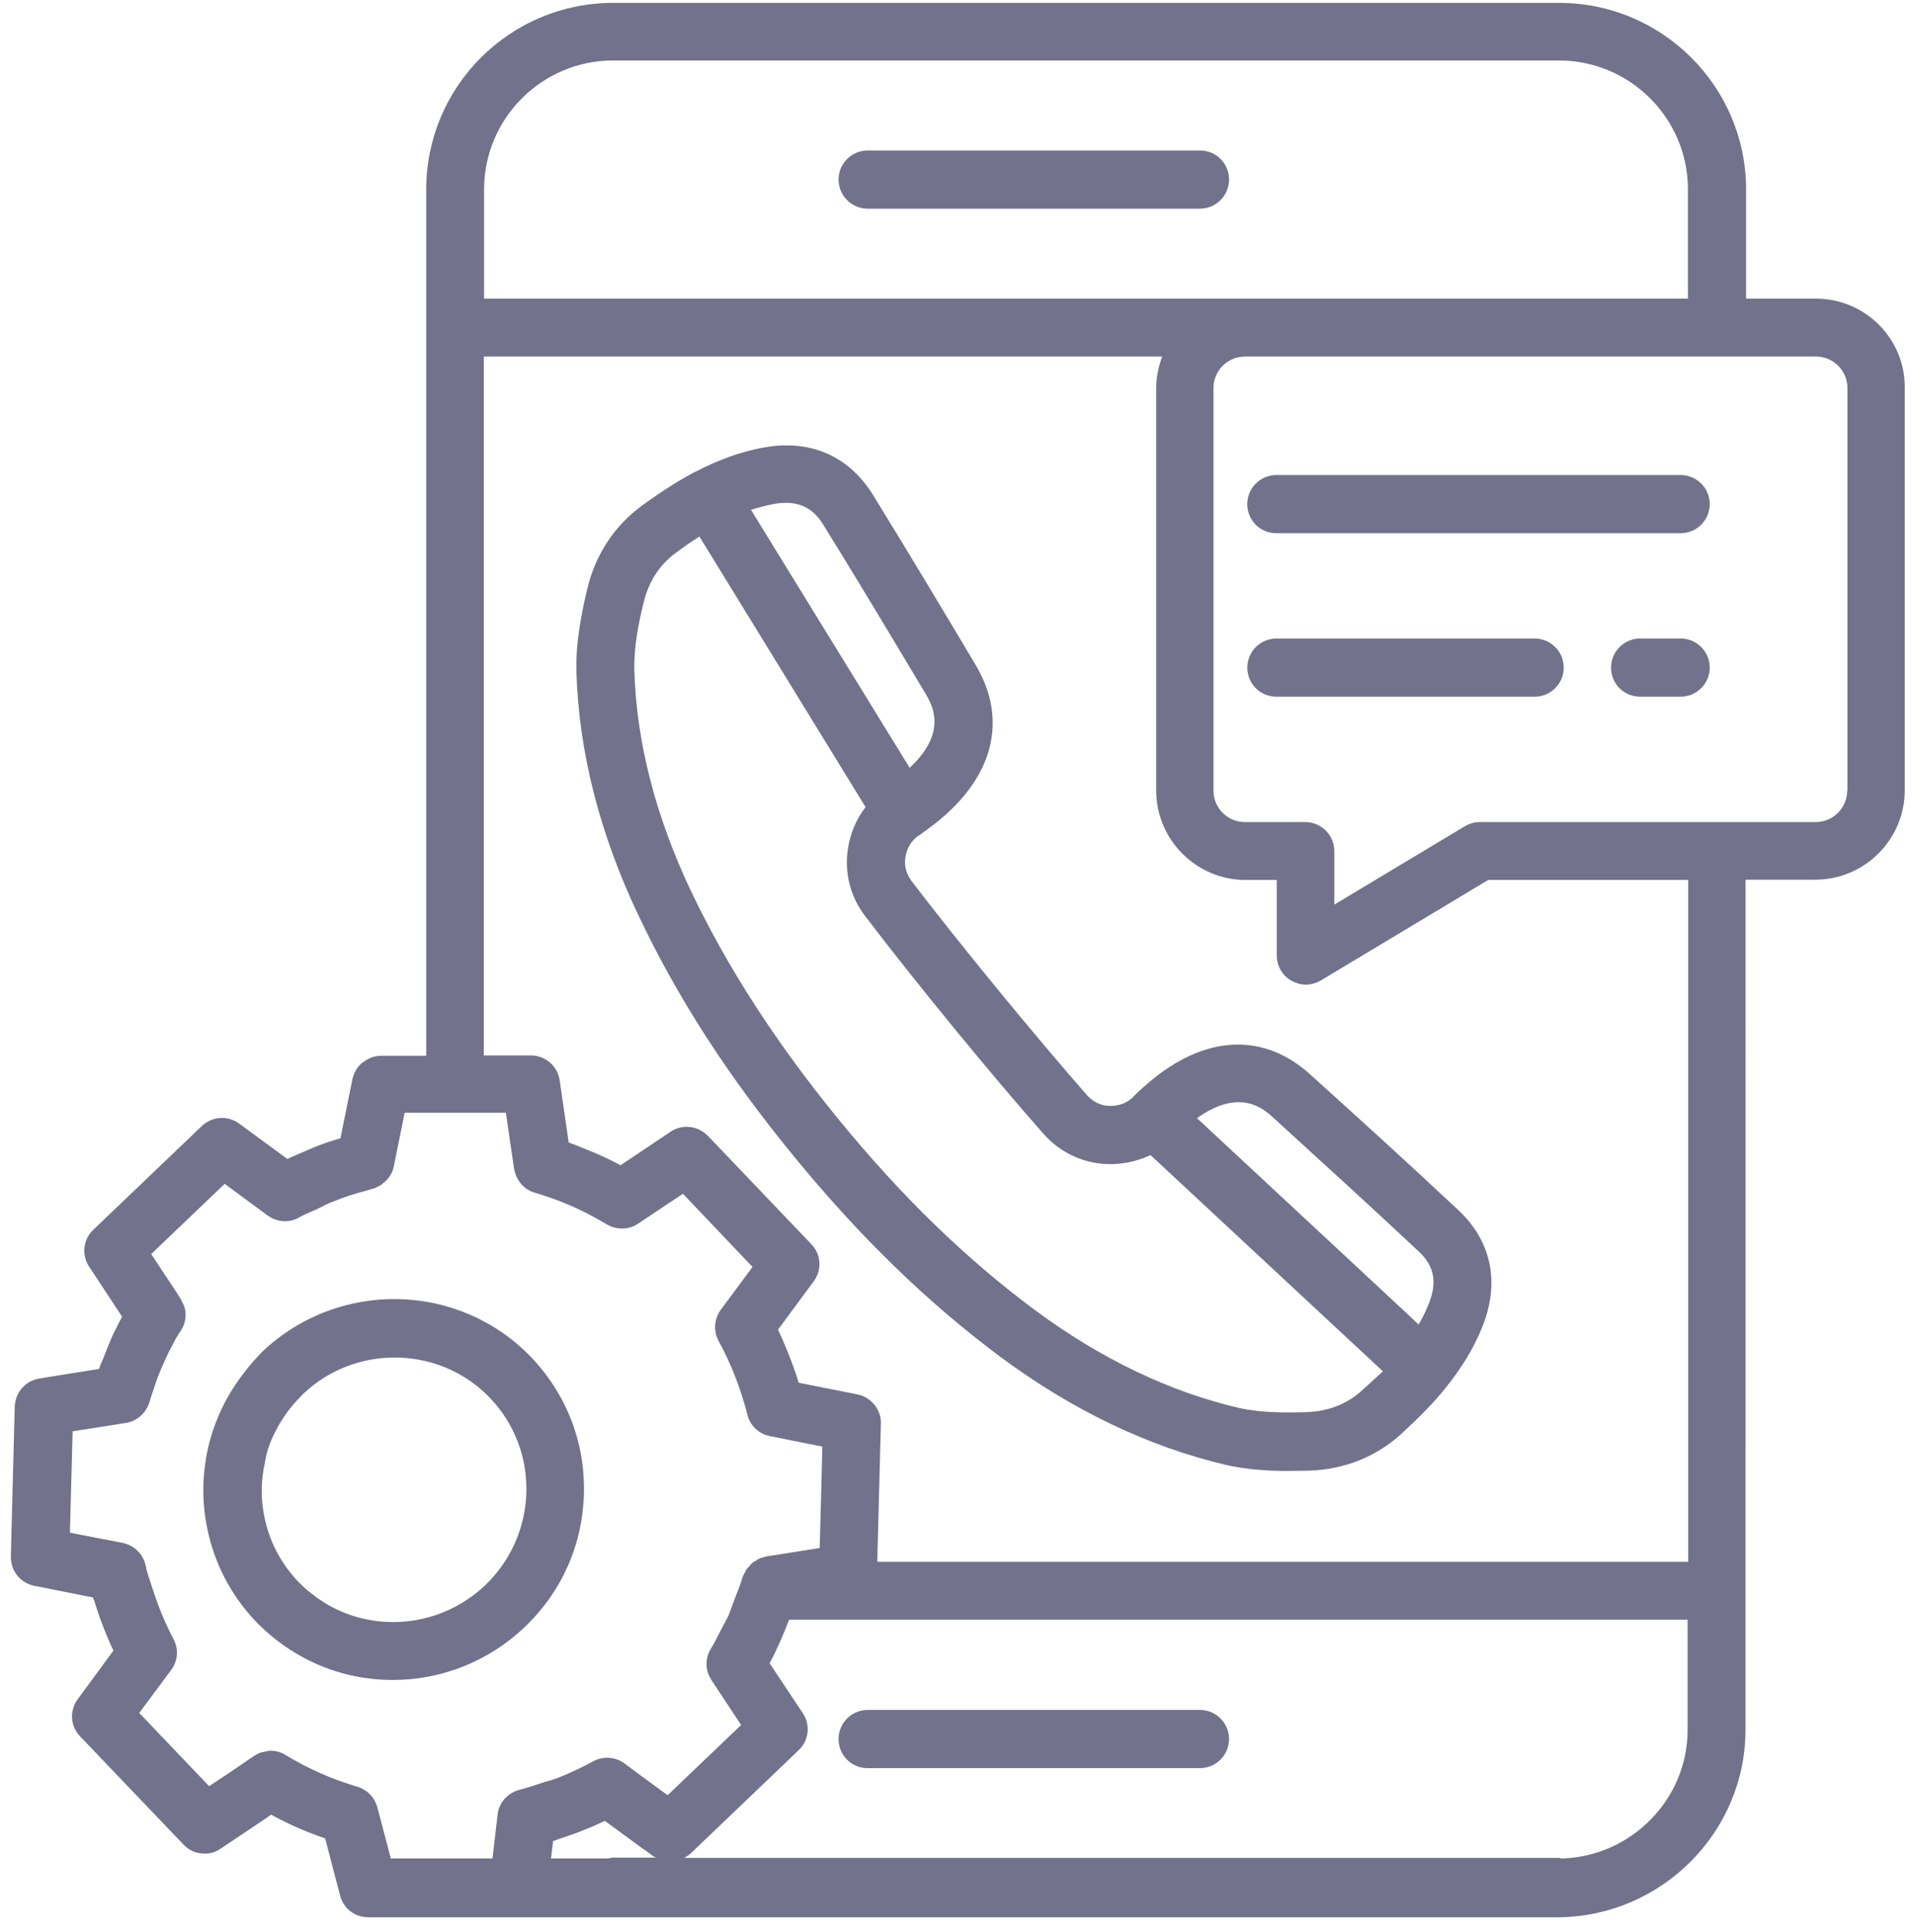
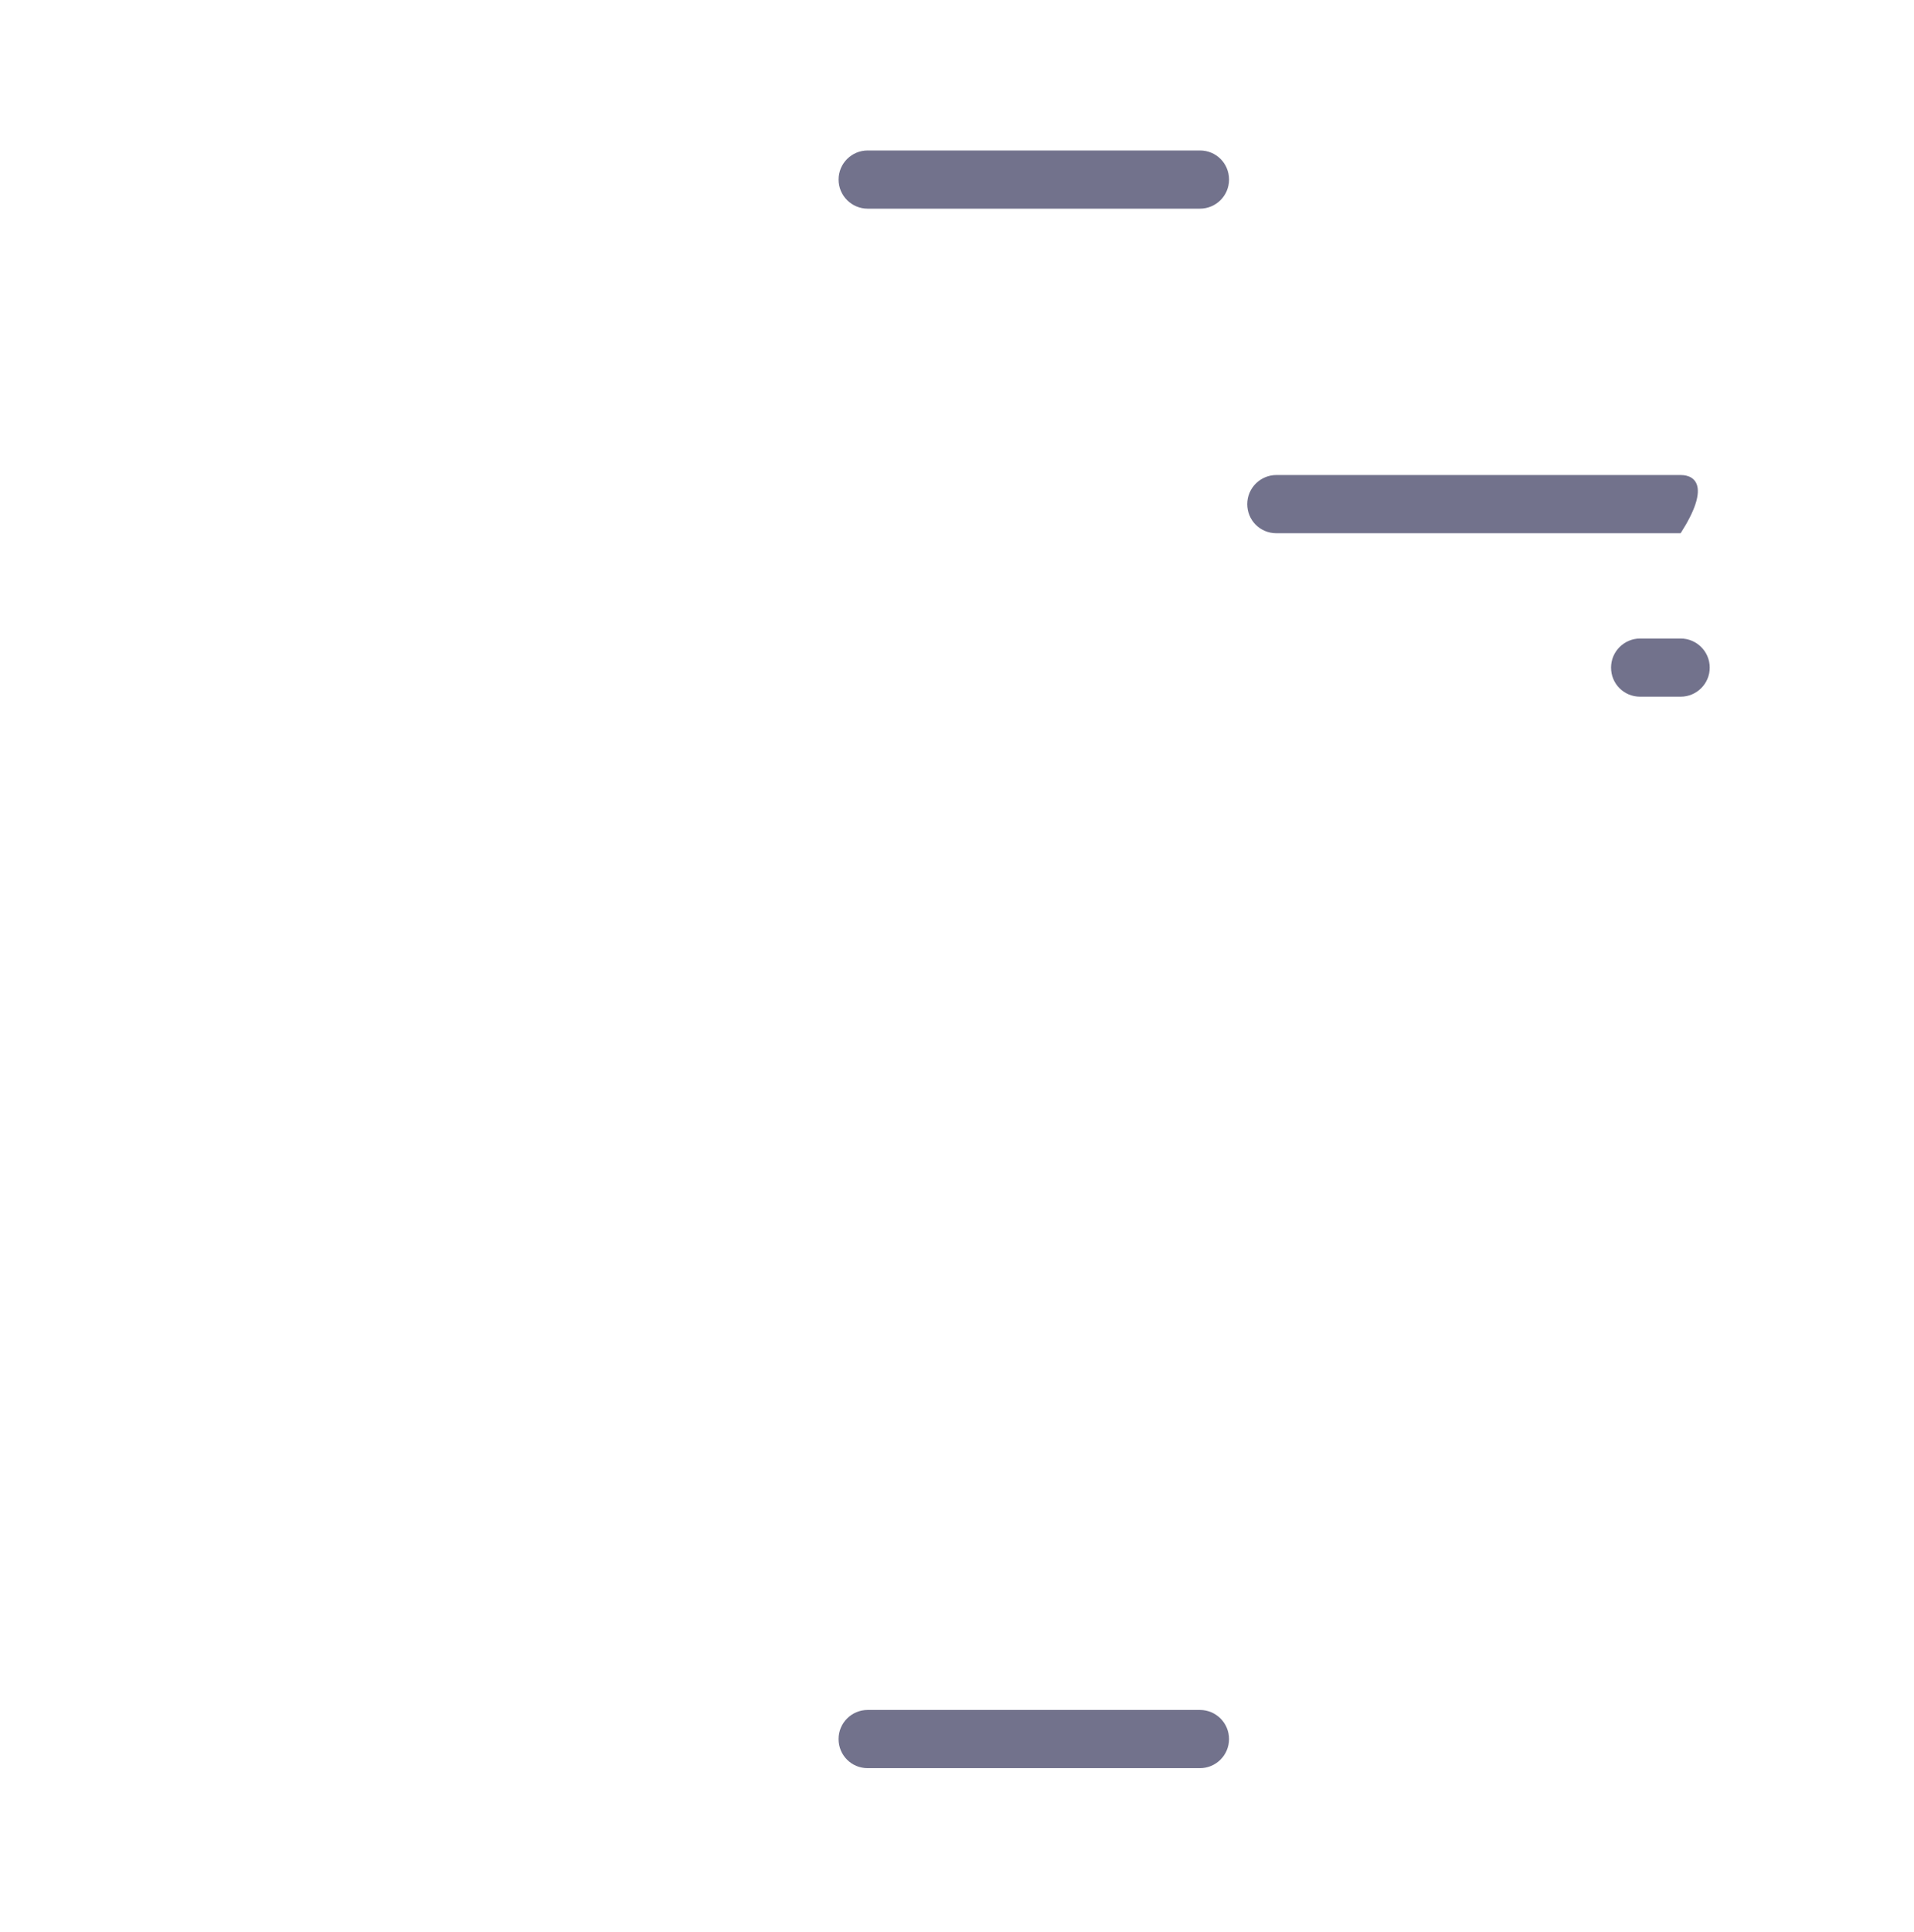
<svg xmlns="http://www.w3.org/2000/svg" width="110" height="111" viewBox="0 0 110 111" fill="none">
  <path d="M49.865 11.99H68.963C69.877 11.99 70.635 11.249 70.635 10.318C70.635 9.388 69.894 8.646 68.963 8.646H49.865C48.952 8.646 48.194 9.387 48.194 10.318C48.194 11.249 48.952 11.99 49.865 11.99Z" fill="#72728C" />
  <path d="M68.962 98.253H49.864C48.951 98.253 48.193 98.994 48.193 99.925C48.193 100.855 48.934 101.597 49.864 101.597H68.962C69.876 101.597 70.634 100.856 70.634 99.925C70.634 98.994 69.876 98.253 68.962 98.253Z" fill="#72728C" />
-   <path d="M65.981 62.233C65.688 62.491 65.412 62.733 65.136 63.009V63.026C64.757 63.388 64.292 63.56 63.74 63.543C63.24 63.526 62.81 63.301 62.482 62.94C59.5 59.544 55.157 54.253 52.381 50.616C52.088 50.219 51.95 49.737 52.037 49.255C52.105 48.755 52.381 48.306 52.761 48.031C52.778 48.013 52.795 48.013 52.812 47.996H52.83C53.14 47.772 53.45 47.548 53.76 47.307C57.104 44.67 57.949 41.36 56.07 38.206C54.122 34.931 52.157 31.657 50.158 28.416C48.762 26.176 46.521 25.211 43.815 25.728C42.54 25.969 41.298 26.417 40.006 27.089H39.988C39.04 27.589 38.075 28.192 36.869 29.072C35.3 30.227 34.214 31.881 33.749 33.846C33.438 35.156 33.077 36.879 33.128 38.62C33.266 43.188 34.455 47.876 36.661 52.53C38.885 57.252 41.815 61.802 45.624 66.439C49.416 71.076 53.312 74.85 57.5 77.971C61.636 81.038 65.997 83.124 70.461 84.175C71.685 84.451 72.926 84.52 74.029 84.52C74.46 84.52 74.874 84.503 75.253 84.503C77.287 84.434 79.114 83.692 80.544 82.383C81.63 81.383 82.423 80.573 83.095 79.728C84.009 78.591 84.698 77.471 85.181 76.264C86.215 73.713 85.732 71.317 83.802 69.525C81.027 66.922 78.2 64.354 75.373 61.803C72.634 59.269 69.221 59.459 65.981 62.234L65.981 62.233ZM44.419 28.967C45.746 28.726 46.643 29.071 47.298 30.122C49.297 33.346 51.245 36.603 53.193 39.861C53.554 40.482 54.502 42.05 52.279 44.118L43.161 29.296C43.592 29.158 44.006 29.054 44.419 28.968L44.419 28.967ZM78.288 79.882C77.426 80.675 76.357 81.089 75.116 81.141C73.979 81.175 72.496 81.192 71.204 80.899C67.205 79.969 63.258 78.073 59.483 75.28C55.519 72.333 51.813 68.748 48.194 64.318C44.574 59.888 41.782 55.562 39.662 51.098C37.663 46.841 36.576 42.618 36.456 38.516C36.422 37.171 36.715 35.724 36.99 34.62C37.283 33.414 37.904 32.449 38.852 31.759C39.334 31.397 39.783 31.087 40.197 30.829L49.745 46.375C49.211 47.065 48.866 47.892 48.729 48.771C48.522 50.15 48.866 51.529 49.728 52.649C52.538 56.338 56.933 61.715 59.967 65.145C60.897 66.197 62.173 66.817 63.569 66.886C64.448 66.921 65.327 66.749 66.12 66.369L79.478 78.796C79.132 79.106 78.736 79.469 78.288 79.882L78.288 79.882ZM81.528 71.902C82.441 72.746 82.614 73.694 82.097 74.953C81.941 75.349 81.752 75.728 81.528 76.108L80.873 75.487L68.791 64.249C71.255 62.491 72.617 63.715 73.151 64.197C75.944 66.748 78.753 69.299 81.528 71.901L81.528 71.902Z" fill="#72728C" />
-   <path d="M104.366 17.16H100.35V10.886C100.35 4.974 95.524 0.166 89.612 0.166H35.233C29.303 0.166 24.495 4.974 24.495 10.886V60.663H21.91C21.72 60.663 21.513 60.698 21.341 60.767C21.169 60.836 21.014 60.922 20.858 61.043H20.841C20.548 61.284 20.341 61.611 20.255 62.008L20.083 62.853L19.566 65.404C19.031 65.559 18.514 65.731 18.015 65.938C17.756 66.041 17.515 66.162 17.256 66.266C17.015 66.369 16.756 66.472 16.515 66.593L13.74 64.559C13.085 64.077 12.189 64.145 11.603 64.697L5.364 70.661C4.777 71.212 4.674 72.108 5.122 72.781L7.018 75.659C6.828 76.004 6.656 76.365 6.484 76.71C6.294 77.124 6.122 77.572 5.949 78.02C5.863 78.244 5.76 78.433 5.691 78.658L3.105 79.071L2.261 79.209C1.468 79.33 0.882 80.002 0.847 80.812L0.623 89.43C0.623 89.637 0.658 89.827 0.71 90.016C0.899 90.568 1.365 90.999 1.968 91.119L5.346 91.791C5.364 91.86 5.381 91.912 5.415 91.981C5.708 92.929 6.07 93.894 6.518 94.842L4.467 97.635C3.985 98.29 4.036 99.186 4.605 99.772L10.551 105.994C10.827 106.287 11.189 106.46 11.568 106.494C11.947 106.546 12.344 106.46 12.688 106.218L14.929 104.719L15.584 104.271C16.584 104.822 17.618 105.271 18.686 105.632L19.548 108.924C19.686 109.476 20.099 109.907 20.617 110.079C20.789 110.131 20.979 110.166 21.168 110.166H89.595C95.507 110.097 100.316 105.271 100.316 99.393L100.317 50.546H104.333C107.159 50.546 109.469 48.236 109.469 45.409L109.469 22.296C109.503 19.469 107.194 17.16 104.367 17.16L104.366 17.16ZM35.233 3.475H89.595C93.68 3.475 97.006 6.802 97.006 10.87V17.161H27.821V10.887C27.821 6.802 31.148 3.475 35.233 3.475L35.233 3.475ZM29.08 63.99L29.545 67.162C29.563 67.231 29.58 67.299 29.597 67.369C29.752 67.92 30.166 68.368 30.717 68.524C31.458 68.748 32.182 69.006 32.855 69.299C33.544 69.61 34.216 69.954 34.871 70.351C35.423 70.678 36.13 70.678 36.664 70.316L37.336 69.868L39.249 68.593L43.248 72.798L41.421 75.263C41.042 75.78 40.99 76.487 41.3 77.056C41.662 77.711 41.973 78.383 42.248 79.089C42.524 79.796 42.766 80.537 42.955 81.296C43.11 81.916 43.61 82.399 44.248 82.519L47.264 83.123L47.109 88.948L44.386 89.379L44.041 89.431C44.006 89.431 43.972 89.449 43.937 89.466C43.817 89.5 43.713 89.517 43.61 89.569C43.558 89.586 43.507 89.638 43.455 89.672C43.369 89.724 43.283 89.758 43.214 89.827C43.162 89.862 43.145 89.914 43.093 89.965C43.024 90.034 42.955 90.103 42.903 90.172C42.869 90.224 42.851 90.275 42.817 90.344C42.782 90.413 42.731 90.499 42.696 90.568C42.696 90.568 42.679 90.603 42.679 90.62C42.541 91.103 42.334 91.568 42.162 92.034C42.059 92.292 41.972 92.568 41.869 92.826C41.748 93.085 41.593 93.326 41.472 93.585C41.265 93.964 41.093 94.361 40.852 94.74C40.593 95.153 40.541 95.653 40.679 96.101C40.731 96.257 40.8 96.394 40.886 96.532L42.593 99.118L38.37 103.151L36.956 102.117L35.888 101.324C35.371 100.945 34.664 100.893 34.095 101.203C33.423 101.565 32.734 101.893 32.027 102.169C31.786 102.255 31.545 102.324 31.303 102.393C30.821 102.548 30.338 102.72 29.855 102.841C29.183 103.013 28.666 103.582 28.597 104.271L28.304 106.788H22.461L21.685 103.841C21.565 103.41 21.289 103.048 20.927 102.841C20.927 102.841 20.91 102.841 20.91 102.824C20.789 102.755 20.668 102.703 20.548 102.668C19.083 102.237 17.686 101.617 16.411 100.841C16.135 100.669 15.808 100.583 15.498 100.6C15.411 100.6 15.325 100.634 15.222 100.652C15.153 100.669 15.101 100.669 15.032 100.686C14.877 100.738 14.739 100.807 14.601 100.893L13.189 101.857L12.017 102.633L8.449 98.893L8.001 98.428L9.845 95.946C10.224 95.429 10.276 94.739 9.966 94.17C9.466 93.222 9.07 92.24 8.759 91.257C8.621 90.809 8.449 90.378 8.363 89.93C8.225 89.293 7.707 88.793 7.053 88.655L4.019 88.069L4.174 82.243L7.242 81.761C7.863 81.657 8.362 81.226 8.569 80.623C8.569 80.606 8.587 80.606 8.587 80.589V80.571C8.621 80.433 8.673 80.313 8.707 80.192C8.811 79.882 8.914 79.554 9.018 79.261C9.173 78.848 9.345 78.451 9.518 78.072C9.655 77.762 9.81 77.486 9.949 77.21C10.086 76.934 10.242 76.676 10.397 76.452C10.672 76.038 10.741 75.522 10.586 75.056C10.552 74.97 10.517 74.901 10.466 74.814C10.431 74.746 10.414 74.694 10.379 74.625L10.069 74.142L8.69 72.057L12.913 68.023L15.395 69.851C15.929 70.23 16.636 70.282 17.188 69.954C17.498 69.782 17.843 69.644 18.188 69.488C18.498 69.351 18.774 69.178 19.101 69.057C19.739 68.799 20.411 68.575 21.1 68.402C21.204 68.368 21.204 68.385 21.307 68.333C21.307 68.333 21.342 68.316 21.359 68.316L21.445 68.299C21.48 68.299 21.497 68.281 21.514 68.281C21.566 68.264 21.618 68.229 21.686 68.195C21.755 68.16 21.824 68.126 21.893 68.092C21.945 68.057 21.98 68.023 22.014 67.988C22.083 67.919 22.169 67.868 22.238 67.799C22.238 67.799 22.256 67.781 22.256 67.764C22.445 67.557 22.583 67.299 22.635 67.006L23.256 63.938L29.08 63.938L29.08 63.99ZM31.665 106.805L31.786 105.788C31.976 105.719 32.182 105.65 32.372 105.581C32.699 105.477 33.027 105.357 33.355 105.236C33.82 105.046 34.285 104.857 34.751 104.633H34.768L36.957 106.236C36.974 106.253 37.009 106.27 37.043 106.288L37.509 106.632C37.578 106.684 37.646 106.701 37.698 106.736H35.216C35.13 106.736 35.044 106.77 34.958 106.788L31.665 106.787L31.665 106.805ZM89.767 106.787C89.716 106.787 89.664 106.753 89.595 106.753H39.318C39.438 106.684 39.559 106.615 39.662 106.529L45.901 100.565C46.488 100.014 46.591 99.117 46.143 98.445L44.23 95.567C44.661 94.774 45.022 93.929 45.35 93.068H96.989V99.359C97.007 103.375 93.766 106.667 89.767 106.787ZM97.007 89.741H50.418L50.625 81.812C50.643 81.416 50.505 81.036 50.264 80.727C50.022 80.434 49.695 80.21 49.281 80.123L45.903 79.451C45.713 78.831 45.489 78.21 45.248 77.624C45.076 77.21 44.903 76.797 44.713 76.4L46.765 73.625C47.247 72.97 47.196 72.074 46.627 71.488L41.129 65.731L40.681 65.266C40.112 64.68 39.216 64.576 38.543 65.024L35.665 66.955C35.062 66.627 34.424 66.334 33.769 66.076C33.407 65.92 33.045 65.783 32.683 65.644L32.166 62.077C32.045 61.249 31.339 60.646 30.512 60.646H27.805V20.486L66.793 20.486C66.586 21.055 66.448 21.658 66.448 22.296V45.427C66.448 48.253 68.758 50.563 71.585 50.563H73.377V54.906C73.377 55.51 73.704 56.062 74.222 56.354C74.48 56.492 74.756 56.578 75.049 56.578C75.342 56.578 75.635 56.492 75.911 56.337L85.528 50.563H97.024V89.741L97.007 89.741ZM106.159 45.427C106.159 46.427 105.349 47.236 104.349 47.236L85.045 47.237C84.734 47.237 84.442 47.323 84.183 47.478L76.686 51.977V48.909C76.686 47.995 75.945 47.237 75.013 47.237H71.549C70.549 47.237 69.739 46.427 69.739 45.427L69.739 22.297C69.739 21.297 70.549 20.487 71.549 20.487H104.366C105.365 20.487 106.175 21.297 106.175 22.297V45.427L106.159 45.427Z" fill="#72728C" />
-   <path d="M96.588 27.295H73.354C72.441 27.295 71.682 28.036 71.682 28.967C71.682 29.898 72.423 30.639 73.354 30.639H96.588C97.502 30.639 98.26 29.898 98.26 28.967C98.26 28.036 97.502 27.295 96.588 27.295Z" fill="#72728C" />
+   <path d="M96.588 27.295H73.354C72.441 27.295 71.682 28.036 71.682 28.967C71.682 29.898 72.423 30.639 73.354 30.639H96.588C98.26 28.036 97.502 27.295 96.588 27.295Z" fill="#72728C" />
  <path d="M96.588 36.689H94.261C93.348 36.689 92.589 37.43 92.589 38.361C92.589 39.291 93.33 40.032 94.261 40.032H96.588C97.502 40.032 98.26 39.291 98.26 38.361C98.26 37.43 97.502 36.689 96.588 36.689Z" fill="#72728C" />
-   <path d="M88.198 36.689H73.357C72.444 36.689 71.685 37.43 71.685 38.361C71.685 39.291 72.426 40.032 73.357 40.032H88.198C89.111 40.032 89.87 39.291 89.87 38.361C89.87 37.43 89.111 36.689 88.198 36.689Z" fill="#72728C" />
-   <path d="M13.291 79.933C13.084 80.278 12.894 80.623 12.722 80.985C12.377 81.726 12.101 82.519 11.929 83.329C11.619 84.811 11.602 86.293 11.895 87.741C12.291 89.775 13.256 91.654 14.704 93.171C15.049 93.532 15.394 93.843 15.721 94.101C15.807 94.17 15.893 94.239 15.962 94.291C17.582 95.532 19.496 96.29 21.53 96.48C21.874 96.514 22.236 96.531 22.581 96.531C25.39 96.531 28.114 95.446 30.165 93.481C32.285 91.464 33.491 88.741 33.56 85.811C33.629 82.88 32.56 80.123 30.544 78.003C26.39 73.659 19.461 73.504 15.066 77.675C14.394 78.365 13.791 79.124 13.291 79.933L13.291 79.933ZM15.755 82.398C15.876 82.157 15.997 81.916 16.152 81.674C16.497 81.105 16.928 80.588 17.41 80.106C18.892 78.692 20.788 78.003 22.684 78.003C24.684 78.003 26.683 78.778 28.165 80.33C29.561 81.794 30.303 83.725 30.251 85.742C30.199 87.775 29.355 89.671 27.889 91.085C26.269 92.619 24.098 93.377 21.874 93.17C20.461 93.032 19.117 92.515 17.996 91.636C17.944 91.602 17.893 91.55 17.841 91.515C17.582 91.326 17.358 91.102 17.134 90.878C16.134 89.826 15.462 88.534 15.187 87.12C14.98 86.103 14.997 85.069 15.221 84.052C15.307 83.467 15.497 82.915 15.755 82.398Z" fill="#72728C" />
</svg>